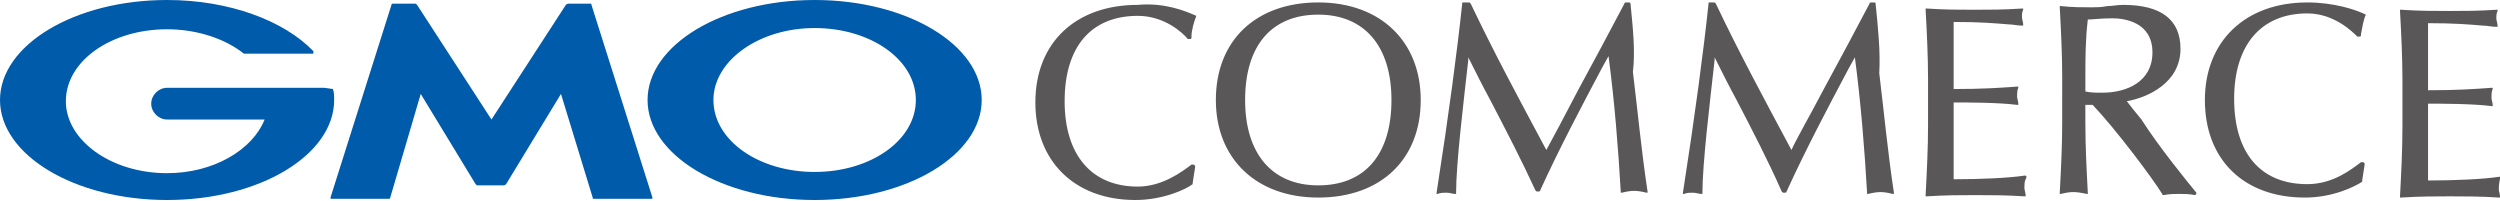
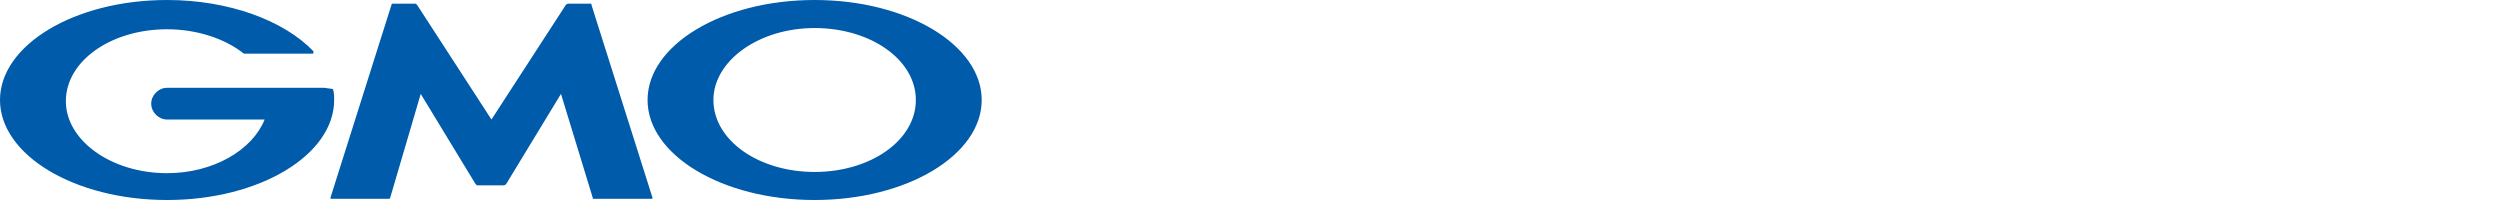
<svg xmlns="http://www.w3.org/2000/svg" id="レイヤー_1" viewBox="0 0 205 16.5">
  <style>.st0{fill:#595757;} .st1{fill:#005BAB;}</style>
-   <path class="st0" d="M98.1 1.3s0 .1 0 0c-.2.5-.4 1.2-.4 1.7v.1s0 .1-.1.1h-.1-.1c-.4-.5-1.9-1.9-4.1-1.9-3.8 0-6 2.5-6 7 0 4.4 2.2 7 6 7 2 0 3.6-1.2 4.4-1.8h.2l.1.1v.1l-.2 1.3v.1c-.5.4-2.4 1.3-4.7 1.3-5 0-8.2-3.2-8.2-8 0-4.9 3.3-8 8.4-8 2.2-.2 3.9.5 4.8.9 0-.1 0 0 0 0zm18.4 6.9c0 4.9-3.3 8-8.4 8-5.1 0-8.4-3.2-8.4-8 0-4.9 3.3-8 8.4-8 5.1 0 8.4 3.2 8.4 8zm-2.4 0c0-4.4-2.2-7-6-7s-6 2.5-6 7c0 4.4 2.2 7 6 7s6-2.5 6-7zM133.7.3c0-.1-.1-.1-.1-.1h-.3s-.1 0-.1.1c-1.1 2.1-2.5 4.7-3.8 7.1-1.1 2.1-2.1 4-2.6 4.9-2.3-4.3-4.3-8-6.2-12l-.1-.1h-.5c-.1 0-.1 0-.1.1-.4 3.8-1.1 9.1-2.1 15.5v.1h.1c.2-.1.5-.1.7-.1.3 0 .5.1.7.1h.1v-.1c0-2.4.6-7.3 1-10.9v-.2c.6 1.2 1.2 2.4 1.8 3.5 1.3 2.5 2.6 5 3.7 7.4l.1.1h.2s.1 0 .1-.1c1.6-3.5 3.4-6.9 5.1-10.1l.5-.9c.5 3.8.8 7.6 1 11.1v.1h.1c.8-.2 1.2-.2 2 0h.1v-.1c-.5-3.3-.8-6.5-1.2-9.8.2-1.7 0-3.6-.2-5.6zm20.1 0c0-.1-.1-.1-.1-.1h-.3s-.1 0-.1.1c-1.1 2.1-2.5 4.7-3.8 7.1-1.1 2.1-2.2 4-2.6 4.9-2.3-4.3-4.3-8-6.2-12l-.1-.1h-.4c-.1 0-.1 0-.1.1-.4 3.8-1.1 9.1-2.1 15.5v.1h.1c.2-.1.5-.1.7-.1.3 0 .5.1.7.1h.1v-.1c0-2.4.6-7.3 1-10.9v-.2c.6 1.2 1.2 2.4 1.8 3.5 1.3 2.5 2.6 5 3.7 7.5l.1.1h.2s.1 0 .1-.1c1.6-3.5 3.4-6.9 5.1-10.1l.5-.9c.5 3.8.8 7.6 1 11.1v.1h.1c.8-.2 1.2-.2 2 0h.1v-.1c-.5-3.3-.8-6.5-1.2-9.8.1-1.8-.1-3.7-.3-5.7zm12.3 14.1h-.1c-1.3.2-3.7.3-5.8.3v-3.2-3.1c1 0 3.7 0 5.2.2h.1v-.1c0-.2-.1-.4-.1-.6 0-.2 0-.5.1-.7v-.1h-.1c-1.4.1-2.8.2-5.2.2v-.8-2-1.7-1c2.2 0 3.3.1 4.5.2.4 0 .7.1 1.1.1h.1V2c0-.2-.1-.4-.1-.6 0-.2 0-.4.1-.6V.7h-.1c-1.5.1-2.7.1-3.9.1-1.2 0-2.4 0-3.9-.1h-.1v.1c.1 1.8.2 3.8.2 5.7v3.8c0 1.9-.1 3.8-.2 5.7v.1h.1c1.5-.1 2.8-.1 4-.1 1.2 0 2.5 0 4 .1h.1V16c0-.2-.1-.4-.1-.6 0-.2 0-.5.1-.7.1-.2.1-.2 0-.3zm14 1.4v.1l-.1.1c-.5-.1-.9-.1-1.3-.1s-.8 0-1.3.1c0 0-.1 0-.1-.1-.8-1.3-3.8-5.3-5.7-7.3h-.6v1.5c0 1.9.1 3.8.2 5.7v.1h-.1c-.9-.2-1.3-.2-2.1 0h-.1v-.1c.1-1.9.2-3.8.2-5.7V6.3c0-1.9-.1-3.8-.2-5.7V.5h.1c.9.1 1.8.1 2.5.1.4 0 .8 0 1.3-.1.4 0 .8-.1 1.3-.1 3.1 0 4.7 1.2 4.7 3.6 0 2.8-2.7 4-4.4 4.3.3.4.7.9 1.2 1.5 1.4 2.2 3.6 4.9 4.5 6zM171 7.5c.4.1.9.1 1.4.1 2 0 4.1-.9 4.1-3.3 0-2.5-2.3-2.8-3.3-2.8-.9 0-1.6.1-2 .1-.2 1.7-.2 3.2-.2 4.7v1.2zm23-6.3c-.8-.4-2.6-1-4.8-1-5.1 0-8.4 3.2-8.4 8 0 4.9 3.2 8 8.2 8 2.3 0 4.1-.9 4.7-1.3v-.1l.2-1.3v-.1l-.1-.1h-.2c-.8.6-2.3 1.8-4.4 1.8-3.8 0-6-2.5-6-7 0-4.4 2.2-7 6-7 2.2 0 3.7 1.5 4.1 1.9h.2s.1 0 .1-.1v-.1c.1-.5.2-1.2.4-1.6.1.2.1.1 0 0 0 .1 0 0 0 0zm11 13.4v-.1h-.1c-1.3.2-3.7.3-5.8.3v-3.2-3.1c1 0 3.7 0 5.2.2h.1v-.1c0-.2-.1-.4-.1-.6 0-.2 0-.5.1-.7v-.1h-.1c-1.4.1-2.8.2-5.2.2v-.8-2-1.7-1c2.2 0 3.3.1 4.5.2.4 0 .7.1 1.1.1h.1v-.1c0-.2-.1-.4-.1-.6 0-.2 0-.4.1-.6V.8h-.1c-1.5.1-2.7.1-3.9.1-1.2 0-2.4 0-3.9-.1h-.1v.1c.1 1.8.2 3.8.2 5.7v3.8c0 1.9-.1 3.8-.2 5.7v.1h.1c1.5-.1 2.8-.1 4-.1 1.2 0 2.5 0 4 .1h.1v-.1c0-.2-.1-.4-.1-.6 0-.5.1-.7.1-.9z" />
  <path class="st1" d="M39.2 15.2c-.1 0-.1 0-.2-.1l-4.5-7.4-2.5 8.5c0 .1-.1.1-.1.1h-4.7c-.1 0-.1 0-.1-.1l5-15.8c0-.1.1-.1.1-.1H34c.1 0 .1 0 .2.1l6.1 9.4L46.4.4s.1-.1.2-.1h1.8c.1 0 .1 0 .1.1l5 15.8c0 .1 0 .1-.1.1h-4.7c-.1 0-.1 0-.1-.1L46 7.7l-4.5 7.4s-.1.1-.2.1h-2.1zM27.3 7.3c0-.1 0-.1 0 0l-.7-.1H13.7c-.7 0-1.3.6-1.3 1.3 0 .7.6 1.3 1.3 1.3h8c-1 2.5-4.2 4.4-8 4.4-4.6 0-8.3-2.7-8.3-5.9 0-3.3 3.7-5.9 8.3-5.9 2.5 0 4.8.8 6.3 2h5.6c.1 0 .1 0 .1-.1v-.1C23.3 1.7 18.8 0 13.7 0 6.1 0 0 3.7 0 8.2c0 4.5 6.1 8.2 13.7 8.2s13.7-3.7 13.7-8.2c0-.3 0-.6-.1-.9zm53.2.9c0 4.5-6.1 8.2-13.7 8.2s-13.7-3.7-13.7-8.2c0-4.5 6.1-8.2 13.7-8.2s13.7 3.7 13.7 8.2zm-5.4 0c0-3.3-3.7-5.9-8.3-5.9S58.5 5 58.5 8.2c0 3.3 3.7 5.9 8.3 5.9s8.3-2.6 8.3-5.9z" />
</svg>